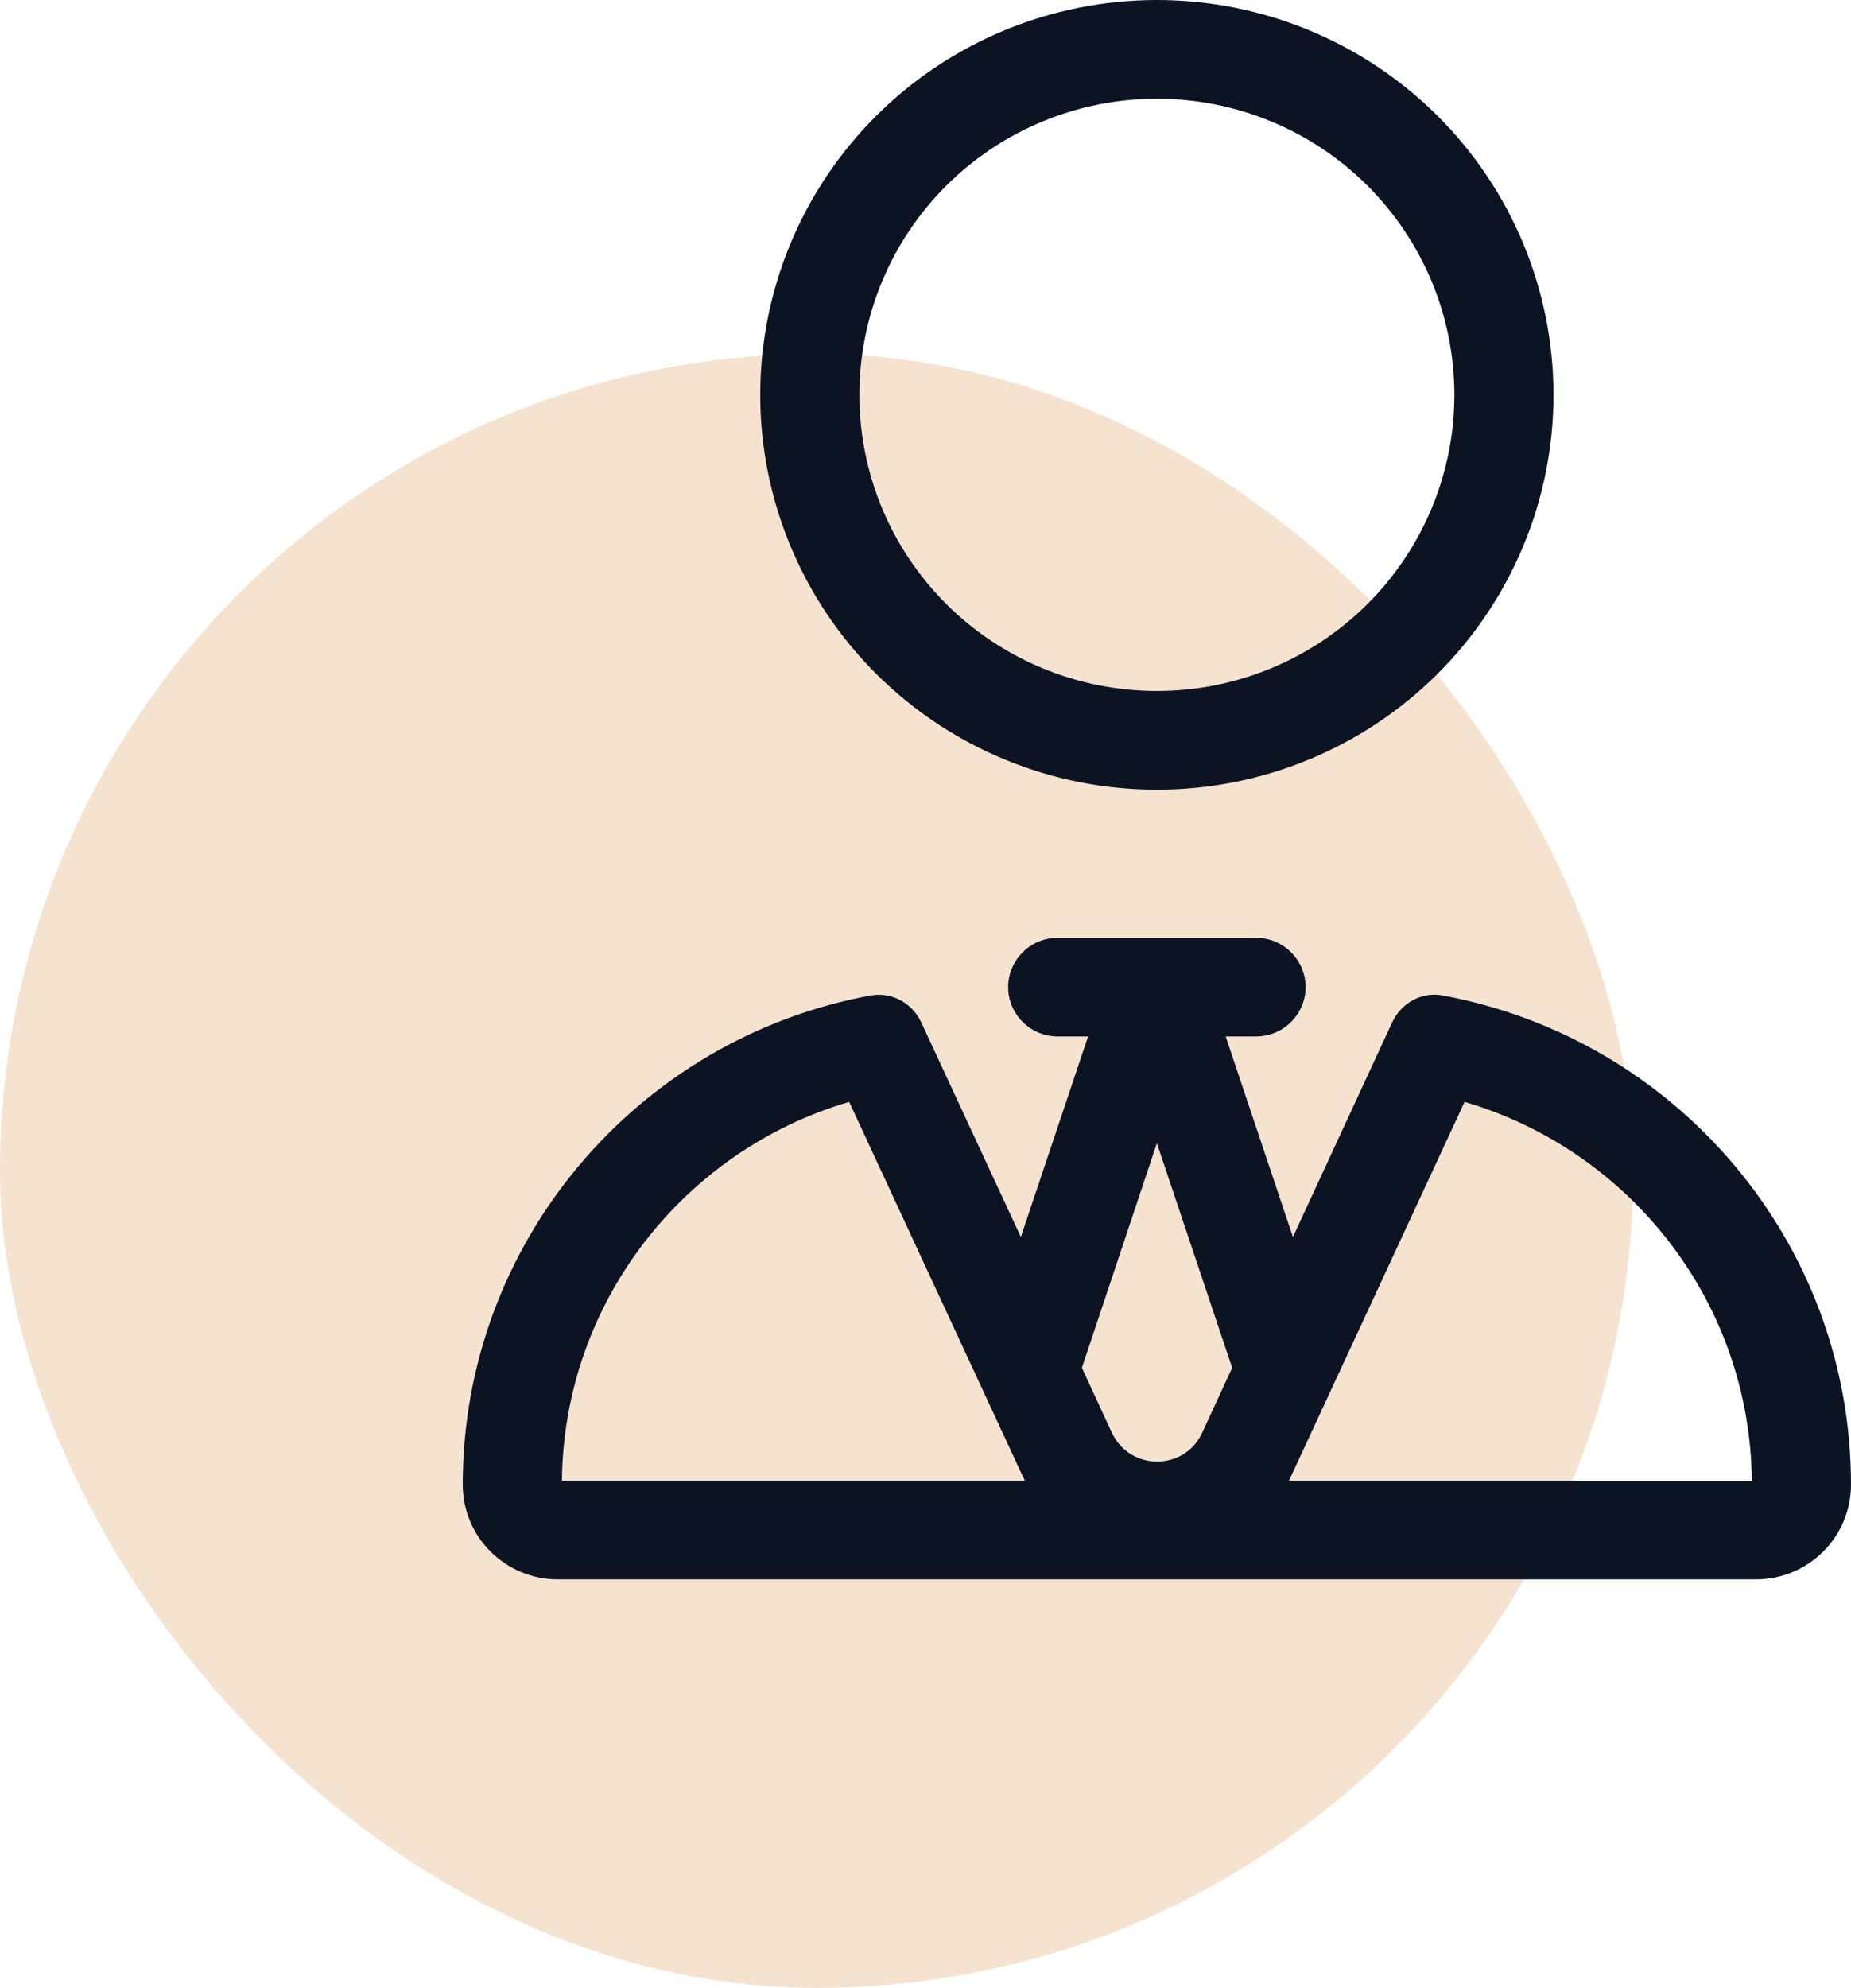
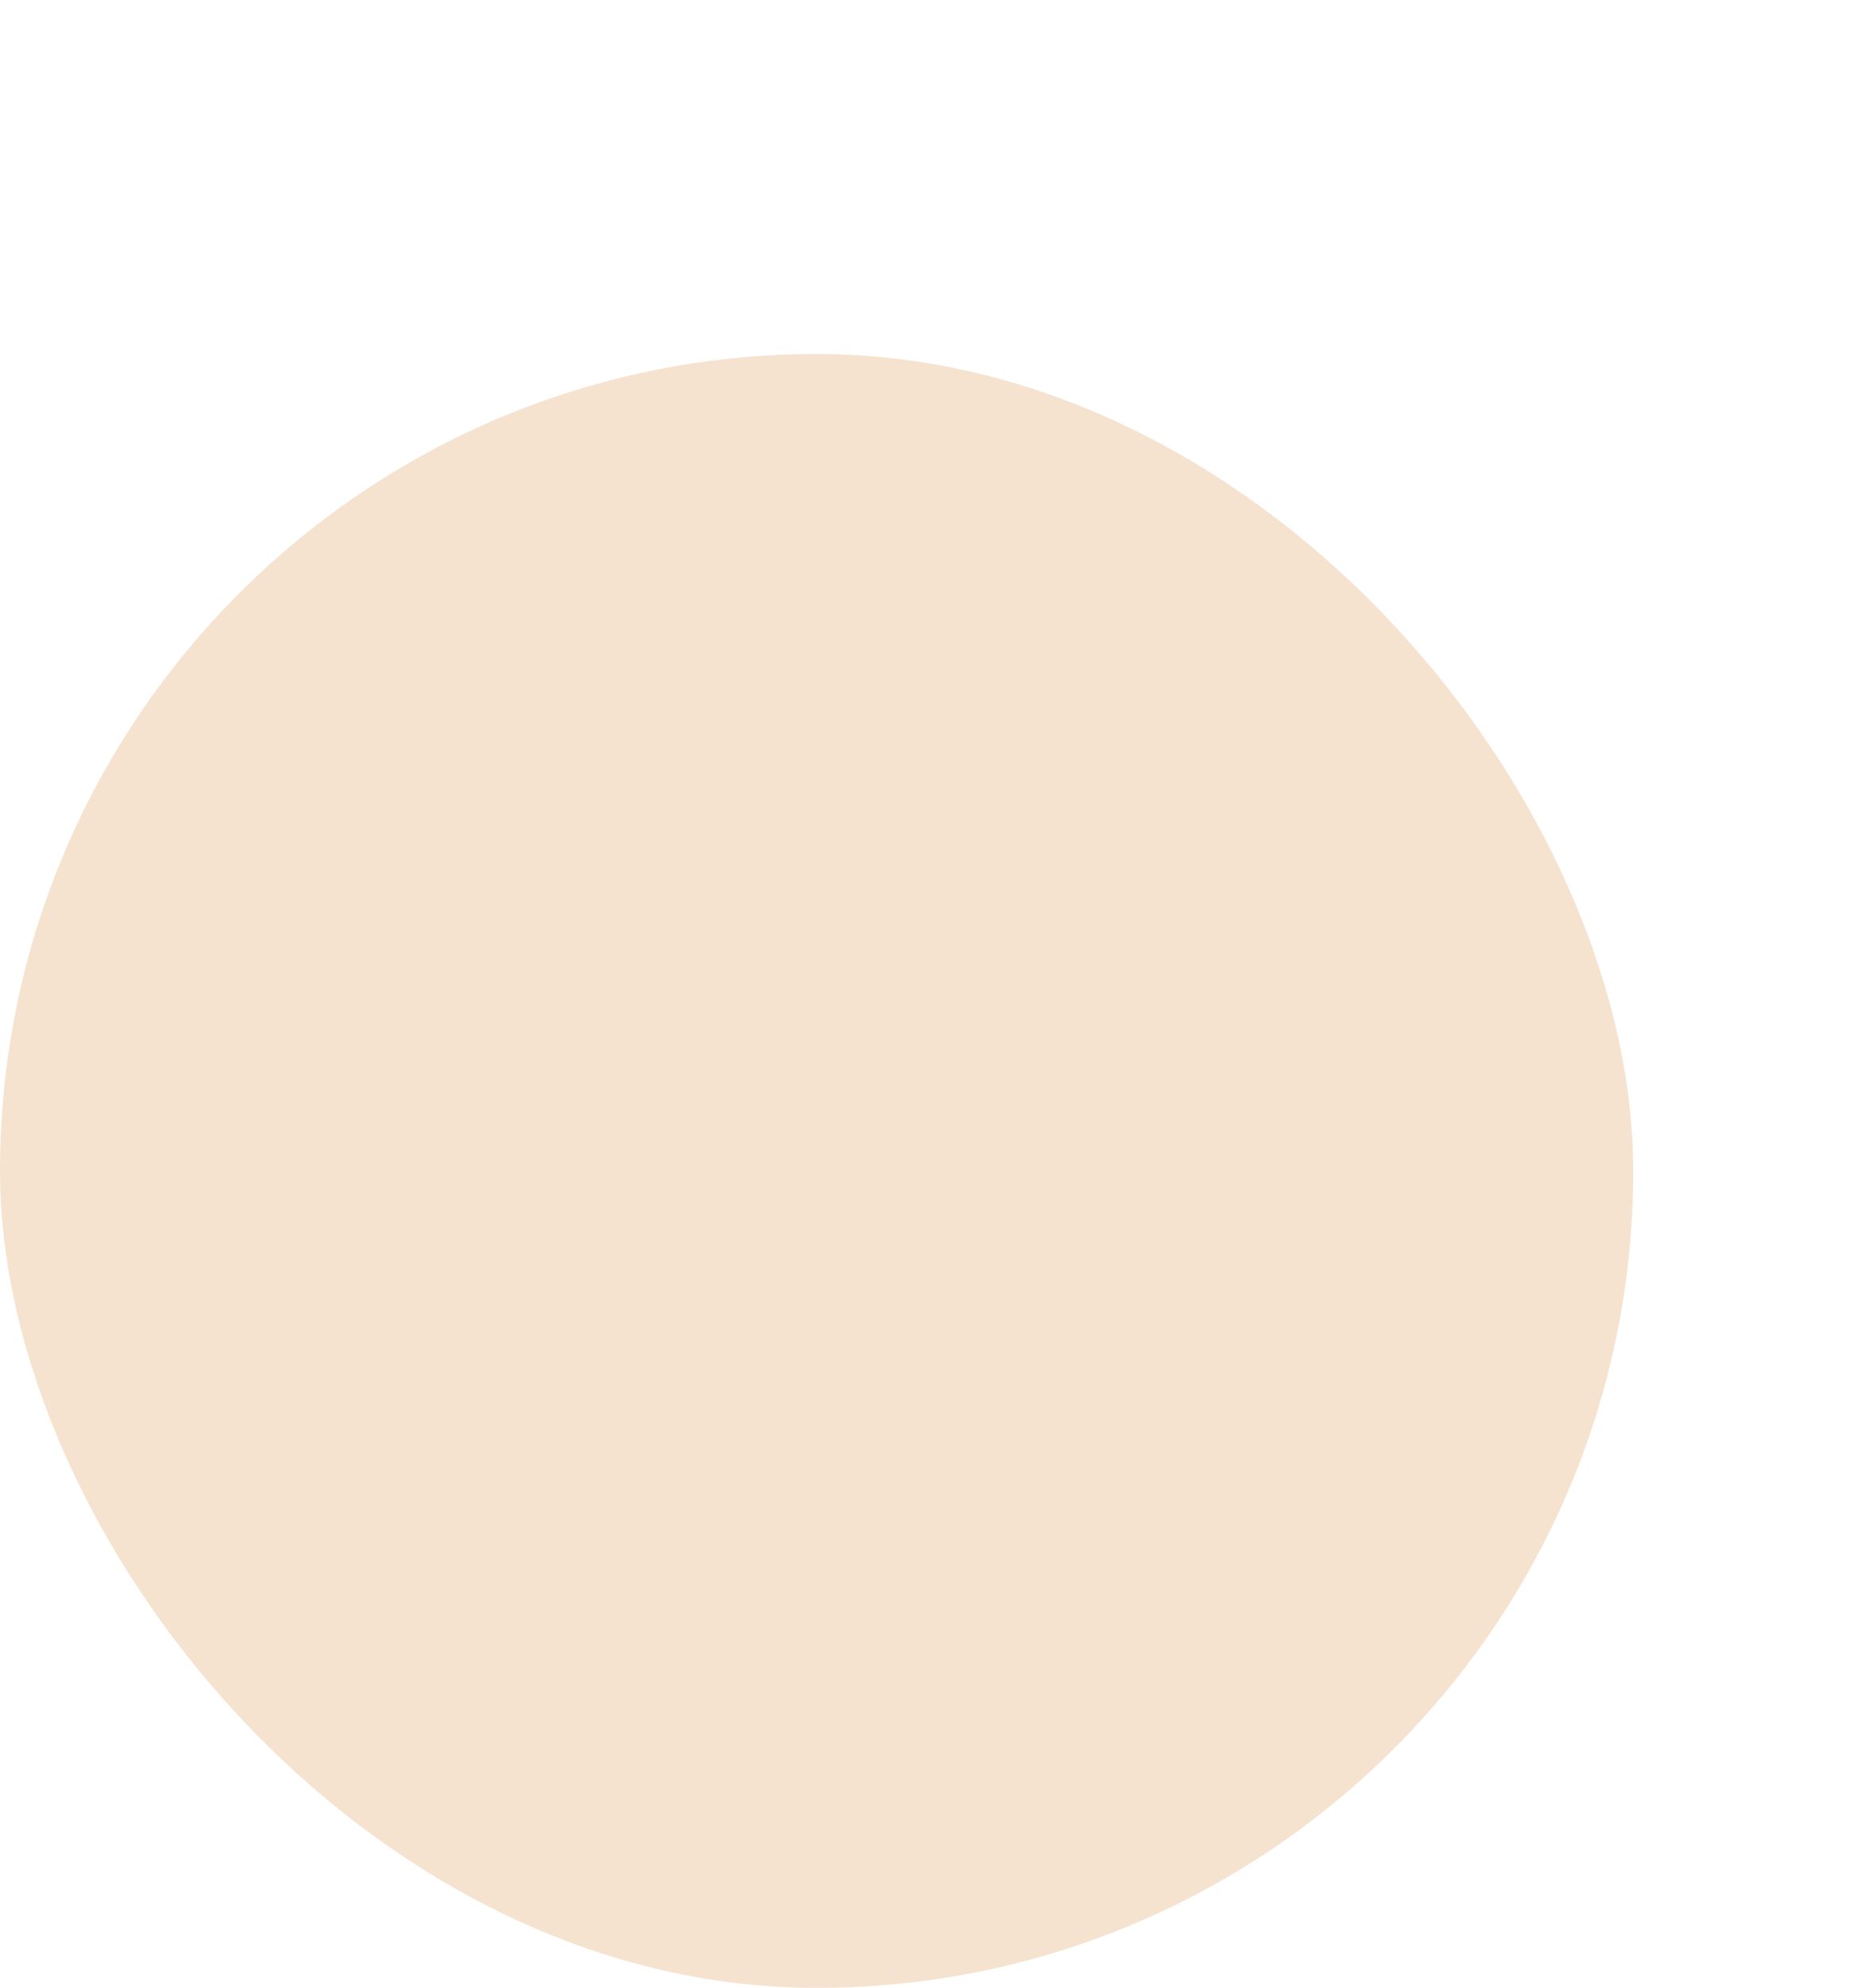
<svg xmlns="http://www.w3.org/2000/svg" width="68" height="73" viewBox="0 0 68 73" fill="none">
  <rect y="13" width="60" height="60" rx="30" fill="#F5E3D0" />
-   <path d="M42.5 3.625C43.935 3.625 45.356 3.906 46.682 4.453C48.008 4.999 49.213 5.8 50.228 6.81C51.242 7.82 52.047 9.019 52.597 10.338C53.146 11.658 53.429 13.072 53.429 14.5C53.429 15.928 53.146 17.342 52.597 18.662C52.047 19.981 51.242 21.18 50.228 22.19C49.213 23.2 48.008 24.001 46.682 24.547C45.356 25.094 43.935 25.375 42.5 25.375C41.065 25.375 39.644 25.094 38.318 24.547C36.992 24.001 35.787 23.2 34.772 22.19C33.758 21.18 32.953 19.981 32.403 18.662C31.854 17.342 31.571 15.928 31.571 14.5C31.571 13.072 31.854 11.658 32.403 10.338C32.953 9.019 33.758 7.82 34.772 6.81C35.787 5.8 36.992 4.999 38.318 4.453C39.644 3.906 41.065 3.625 42.5 3.625ZM27.929 14.5C27.929 18.346 29.464 22.034 32.196 24.753C34.929 27.472 38.635 29 42.5 29C46.365 29 50.071 27.472 52.804 24.753C55.536 22.034 57.071 18.346 57.071 14.5C57.071 10.654 55.536 6.966 52.804 4.247C50.071 1.528 46.365 0 42.5 0C38.635 0 34.929 1.528 32.196 4.247C29.464 6.966 27.929 10.654 27.929 14.5ZM38.857 34.438C37.855 34.438 37.036 35.253 37.036 36.25C37.036 37.247 37.855 38.062 38.857 38.062H39.973L37.502 45.426L33.848 37.553C33.518 36.839 32.767 36.42 31.993 36.556C23.466 38.119 17 45.573 17 54.522C17 56.448 18.571 58 20.495 58H64.505C66.44 58 68 56.437 68 54.522C68 45.573 61.534 38.13 52.996 36.556C52.222 36.409 51.471 36.839 51.14 37.553L47.498 45.426L45.027 38.062H46.143C47.145 38.062 47.964 37.247 47.964 36.25C47.964 35.253 47.145 34.438 46.143 34.438H42.5H38.857ZM40.849 52.619L39.745 50.229L42.5 41.982L45.266 50.229L44.162 52.619C43.513 54.024 41.51 54.024 40.849 52.619ZM37.537 54.137C37.571 54.216 37.616 54.296 37.65 54.375H20.643C20.711 47.793 25.14 42.243 31.196 40.464L37.537 54.137ZM64.357 54.375H47.35C47.384 54.296 47.429 54.216 47.463 54.137L53.804 40.464C59.861 42.243 64.289 47.782 64.357 54.375Z" fill="#0C1323" />
</svg>